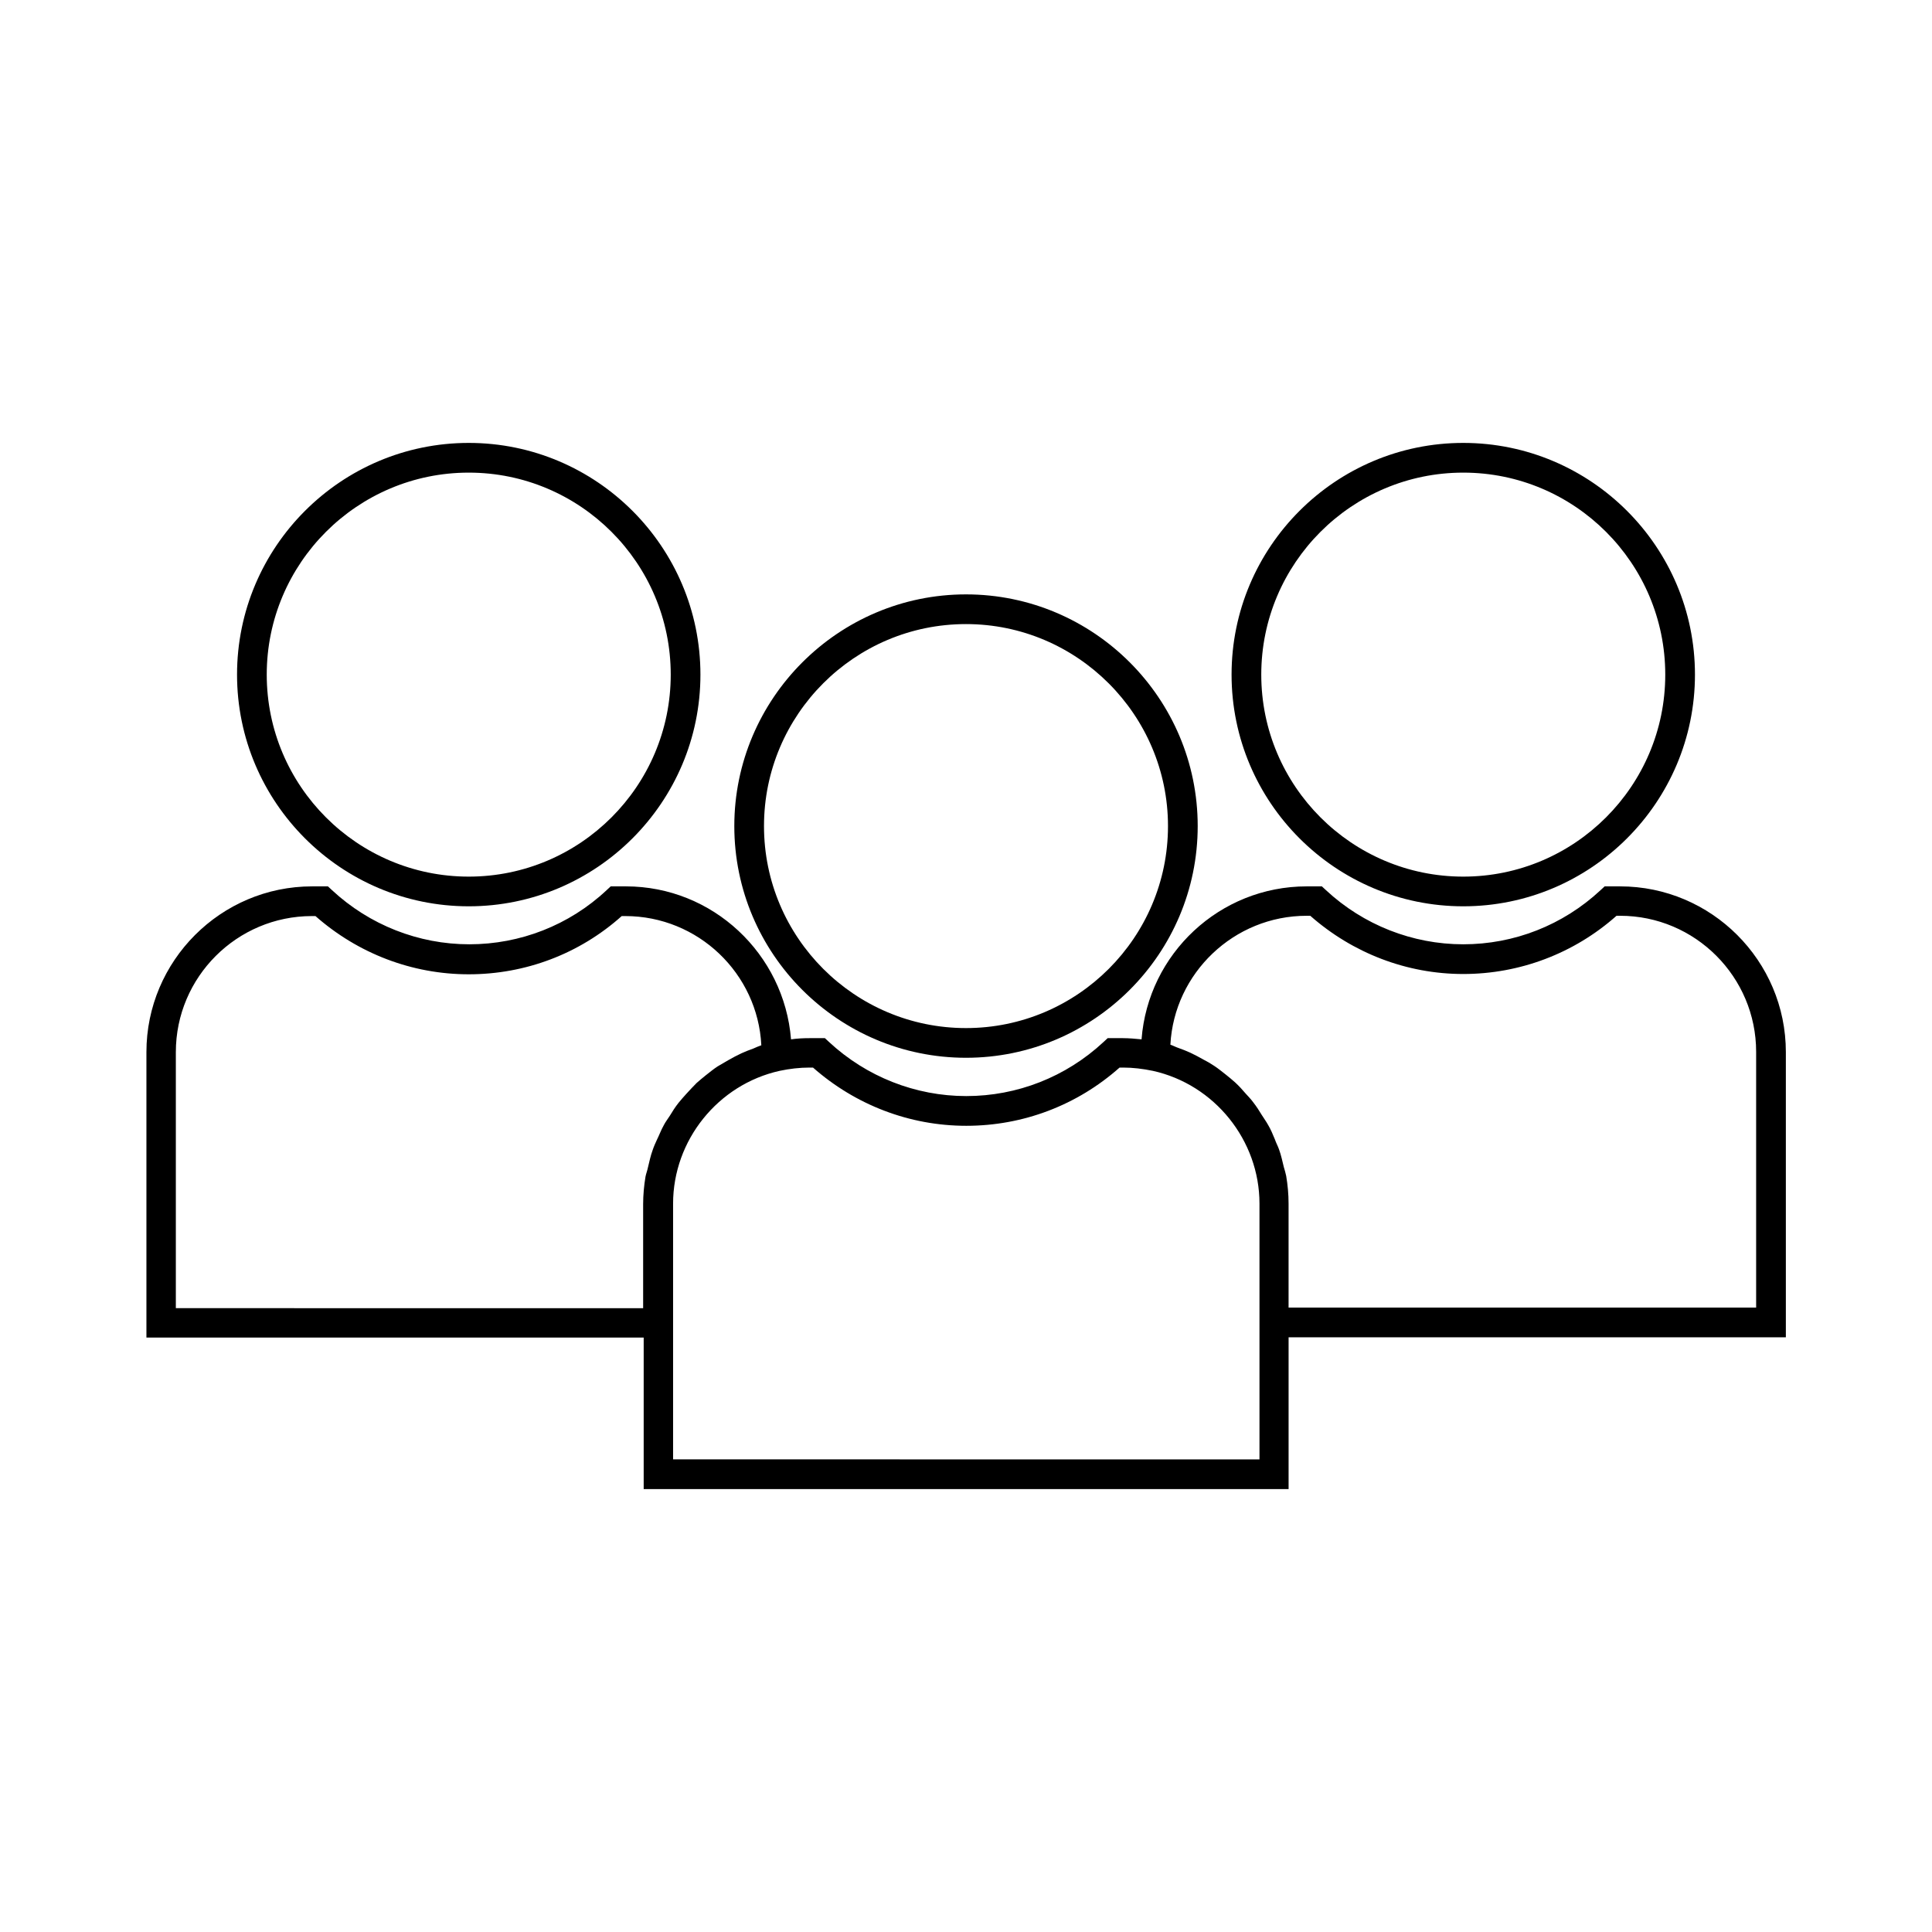
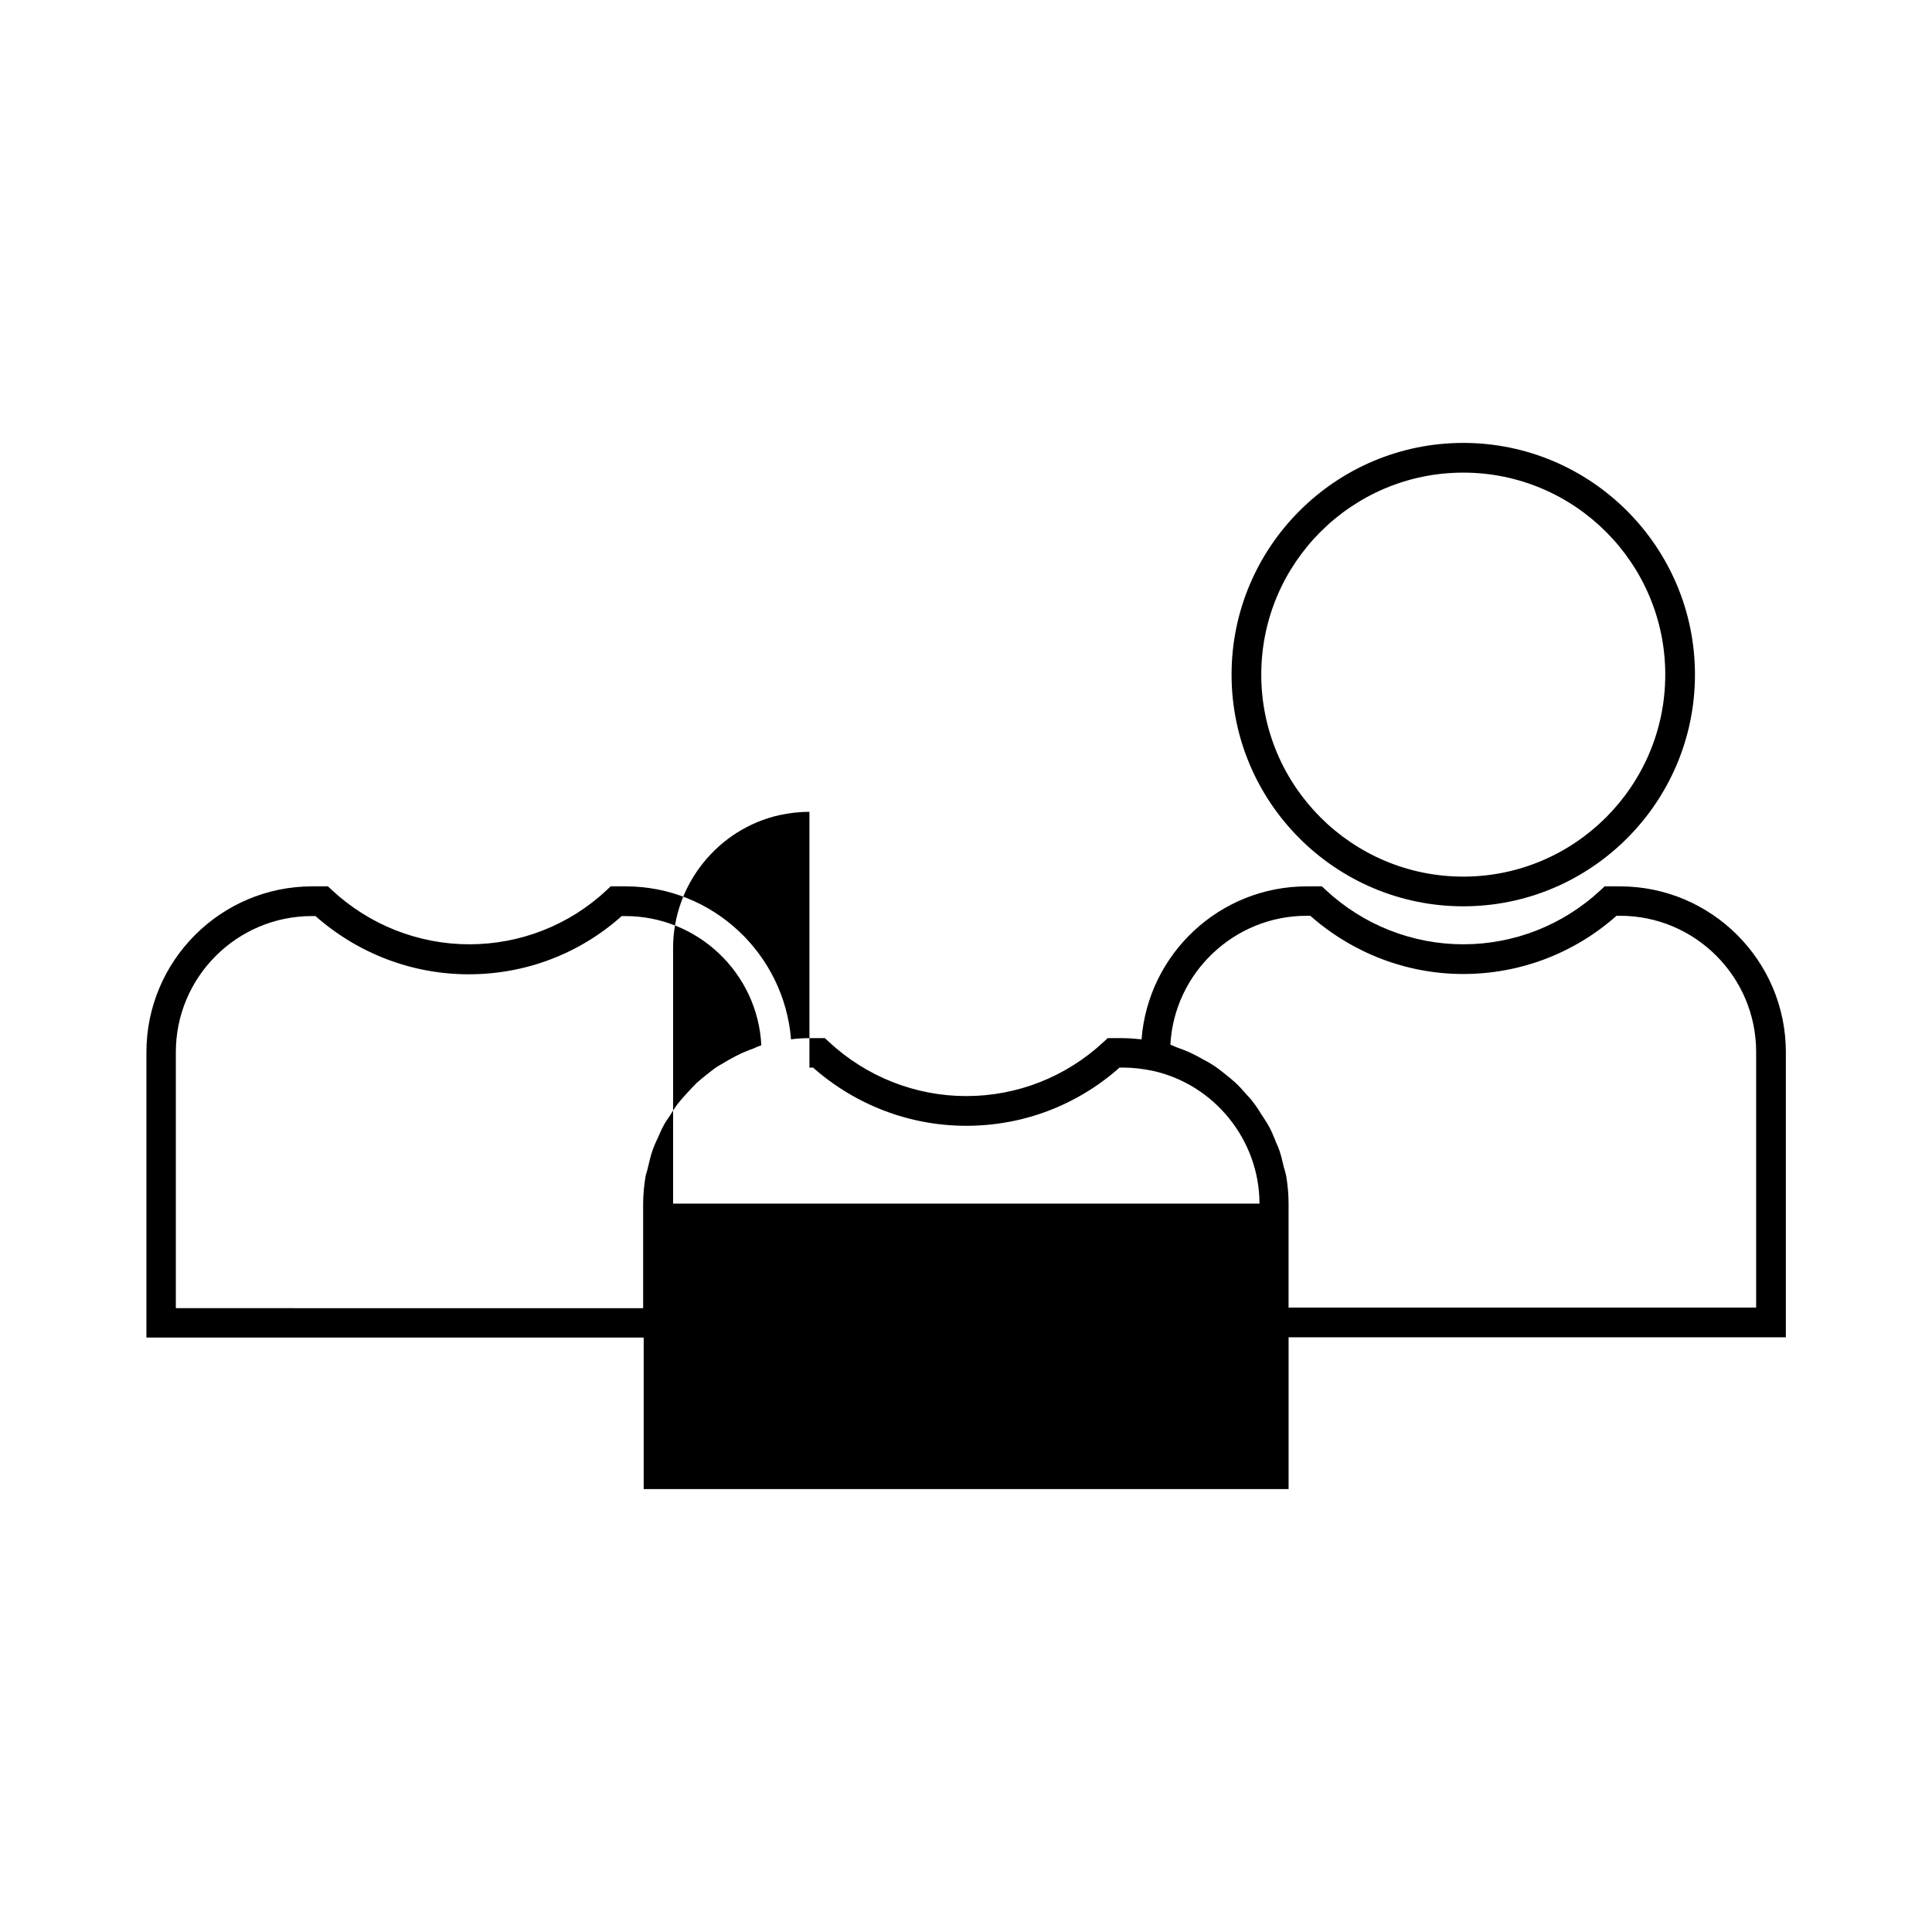
<svg xmlns="http://www.w3.org/2000/svg" fill="#000000" width="800px" height="800px" version="1.1" viewBox="144 144 512 512">
  <g>
-     <path d="m338.6 362.92c0 33.852 27.551 61.402 61.402 61.402s61.402-27.551 61.402-61.402-27.551-61.402-61.402-61.402-61.402 27.629-61.402 61.402zm114.93 0c0 29.52-24.008 53.531-53.531 53.531-29.52 0-53.531-24.008-53.531-53.531 0-29.52 24.008-53.531 53.531-53.531 29.523 0 53.531 24.09 53.531 53.531z" />
-     <path d="m314.51 538.62h170.98v-40.227h131.78v-75.57c0-24.246-19.758-43.926-43.926-43.926h-4.094l-1.102 1.023c-9.996 9.289-22.906 14.328-36.367 14.328-13.461 0-26.449-5.117-36.367-14.328l-1.102-1.023h-4.016c-23.066 0-42.035 17.871-43.77 40.539-1.652-0.156-3.305-0.316-4.961-0.316h-4.016l-1.102 1.023c-9.996 9.289-22.906 14.328-36.367 14.328s-26.449-5.117-36.367-14.328l-1.102-1.023h-4.016c-1.652 0-3.305 0.078-4.961 0.316-1.812-22.594-20.703-40.539-43.77-40.539h-4.016l-1.102 1.023c-9.918 9.289-22.906 14.328-36.367 14.328-13.461 0-26.449-5.117-36.367-14.328l-1.102-1.023h-4.176c-24.246 0-43.926 19.758-43.926 43.926v75.648h131.78v40.148zm175.78-151.93h0.945c11.258 9.918 25.586 15.43 40.539 15.43 14.957 0 29.363-5.434 40.621-15.43h0.945c19.918 0 36.055 16.215 36.055 36.055v67.777h-123.91v-27.551c0-2.519-0.234-4.961-0.629-7.32-0.156-0.789-0.395-1.574-0.629-2.363-0.395-1.574-0.707-3.148-1.258-4.644-0.316-0.945-0.789-1.73-1.102-2.676-0.551-1.34-1.102-2.676-1.812-3.856-0.473-0.867-1.102-1.73-1.652-2.598-0.707-1.18-1.418-2.281-2.281-3.387-0.629-0.867-1.34-1.574-2.047-2.363-0.867-1.023-1.73-1.969-2.754-2.914-0.789-0.707-1.652-1.418-2.441-2.047-1.023-0.789-2.047-1.652-3.148-2.363-0.945-0.629-1.891-1.18-2.832-1.652-1.102-0.629-2.281-1.258-3.465-1.812-1.023-0.473-2.047-0.867-3.148-1.258-0.707-0.234-1.418-0.629-2.125-0.867 1.016-18.969 16.84-34.16 36.125-34.16zm-131.78 40.227h0.945c11.258 9.918 25.586 15.43 40.621 15.43s29.363-5.434 40.621-15.43h0.945c2.598 0 5.195 0.316 7.871 0.867 16.375 3.621 28.262 18.422 28.262 35.188v67.781l-155.4-0.004v-67.781c0-16.766 11.887-31.566 28.262-35.188 2.598-0.551 5.273-0.863 7.871-0.863zm-167.91 63.605v-67.699c0-19.918 16.215-36.055 36.055-36.055h0.945c11.258 9.918 25.586 15.43 40.621 15.43s29.363-5.434 40.539-15.43h0.945c19.285 0 35.109 15.191 36.055 34.242-0.707 0.234-1.418 0.551-2.125 0.867-1.102 0.395-2.125 0.789-3.148 1.258-1.18 0.551-2.363 1.18-3.465 1.812-0.945 0.551-1.891 1.102-2.832 1.652-1.102 0.707-2.125 1.574-3.148 2.363-0.867 0.707-1.652 1.34-2.441 2.047-0.945 0.945-1.812 1.891-2.754 2.914-0.707 0.789-1.418 1.574-2.047 2.363-0.867 1.102-1.574 2.203-2.281 3.387-0.551 0.867-1.18 1.652-1.652 2.598-0.707 1.258-1.18 2.598-1.812 3.856-0.395 0.867-0.789 1.73-1.102 2.676-0.551 1.496-0.867 3.07-1.258 4.644-0.156 0.789-0.473 1.574-0.629 2.363-0.395 2.363-0.629 4.879-0.629 7.32v27.551l-123.84-0.004z" />
-     <path d="m268.22 384.18c33.852 0 61.402-27.551 61.402-61.402 0-33.852-27.551-61.402-61.402-61.402-33.852 0-61.402 27.551-61.402 61.402 0 33.852 27.551 61.402 61.402 61.402zm0-114.93c29.52 0 53.531 24.008 53.531 53.531 0 29.52-24.008 53.531-53.531 53.531-29.52 0-53.531-24.008-53.531-53.531 0-29.523 24.008-53.531 53.531-53.531z" />
+     <path d="m314.51 538.62h170.98v-40.227h131.78v-75.57c0-24.246-19.758-43.926-43.926-43.926h-4.094l-1.102 1.023c-9.996 9.289-22.906 14.328-36.367 14.328-13.461 0-26.449-5.117-36.367-14.328l-1.102-1.023h-4.016c-23.066 0-42.035 17.871-43.77 40.539-1.652-0.156-3.305-0.316-4.961-0.316h-4.016l-1.102 1.023c-9.996 9.289-22.906 14.328-36.367 14.328s-26.449-5.117-36.367-14.328l-1.102-1.023h-4.016c-1.652 0-3.305 0.078-4.961 0.316-1.812-22.594-20.703-40.539-43.77-40.539h-4.016l-1.102 1.023c-9.918 9.289-22.906 14.328-36.367 14.328-13.461 0-26.449-5.117-36.367-14.328l-1.102-1.023h-4.176c-24.246 0-43.926 19.758-43.926 43.926v75.648h131.78v40.148zm175.78-151.93h0.945c11.258 9.918 25.586 15.43 40.539 15.43 14.957 0 29.363-5.434 40.621-15.43h0.945c19.918 0 36.055 16.215 36.055 36.055v67.777h-123.91v-27.551c0-2.519-0.234-4.961-0.629-7.32-0.156-0.789-0.395-1.574-0.629-2.363-0.395-1.574-0.707-3.148-1.258-4.644-0.316-0.945-0.789-1.73-1.102-2.676-0.551-1.34-1.102-2.676-1.812-3.856-0.473-0.867-1.102-1.73-1.652-2.598-0.707-1.18-1.418-2.281-2.281-3.387-0.629-0.867-1.34-1.574-2.047-2.363-0.867-1.023-1.73-1.969-2.754-2.914-0.789-0.707-1.652-1.418-2.441-2.047-1.023-0.789-2.047-1.652-3.148-2.363-0.945-0.629-1.891-1.18-2.832-1.652-1.102-0.629-2.281-1.258-3.465-1.812-1.023-0.473-2.047-0.867-3.148-1.258-0.707-0.234-1.418-0.629-2.125-0.867 1.016-18.969 16.84-34.16 36.125-34.16zm-131.78 40.227h0.945c11.258 9.918 25.586 15.43 40.621 15.43s29.363-5.434 40.621-15.43h0.945c2.598 0 5.195 0.316 7.871 0.867 16.375 3.621 28.262 18.422 28.262 35.188l-155.4-0.004v-67.781c0-16.766 11.887-31.566 28.262-35.188 2.598-0.551 5.273-0.863 7.871-0.863zm-167.91 63.605v-67.699c0-19.918 16.215-36.055 36.055-36.055h0.945c11.258 9.918 25.586 15.43 40.621 15.43s29.363-5.434 40.539-15.43h0.945c19.285 0 35.109 15.191 36.055 34.242-0.707 0.234-1.418 0.551-2.125 0.867-1.102 0.395-2.125 0.789-3.148 1.258-1.18 0.551-2.363 1.18-3.465 1.812-0.945 0.551-1.891 1.102-2.832 1.652-1.102 0.707-2.125 1.574-3.148 2.363-0.867 0.707-1.652 1.34-2.441 2.047-0.945 0.945-1.812 1.891-2.754 2.914-0.707 0.789-1.418 1.574-2.047 2.363-0.867 1.102-1.574 2.203-2.281 3.387-0.551 0.867-1.18 1.652-1.652 2.598-0.707 1.258-1.18 2.598-1.812 3.856-0.395 0.867-0.789 1.73-1.102 2.676-0.551 1.496-0.867 3.07-1.258 4.644-0.156 0.789-0.473 1.574-0.629 2.363-0.395 2.363-0.629 4.879-0.629 7.32v27.551l-123.84-0.004z" />
    <path d="m531.78 384.18c33.852 0 61.402-27.551 61.402-61.402 0-33.852-27.551-61.402-61.402-61.402-33.852 0-61.402 27.551-61.402 61.402 0 33.852 27.551 61.402 61.402 61.402zm0-114.93c29.52 0 53.531 24.008 53.531 53.531 0 29.52-24.008 53.531-53.531 53.531-29.52 0-53.531-24.008-53.531-53.531 0-29.523 24.012-53.531 53.531-53.531z" />
  </g>
</svg>